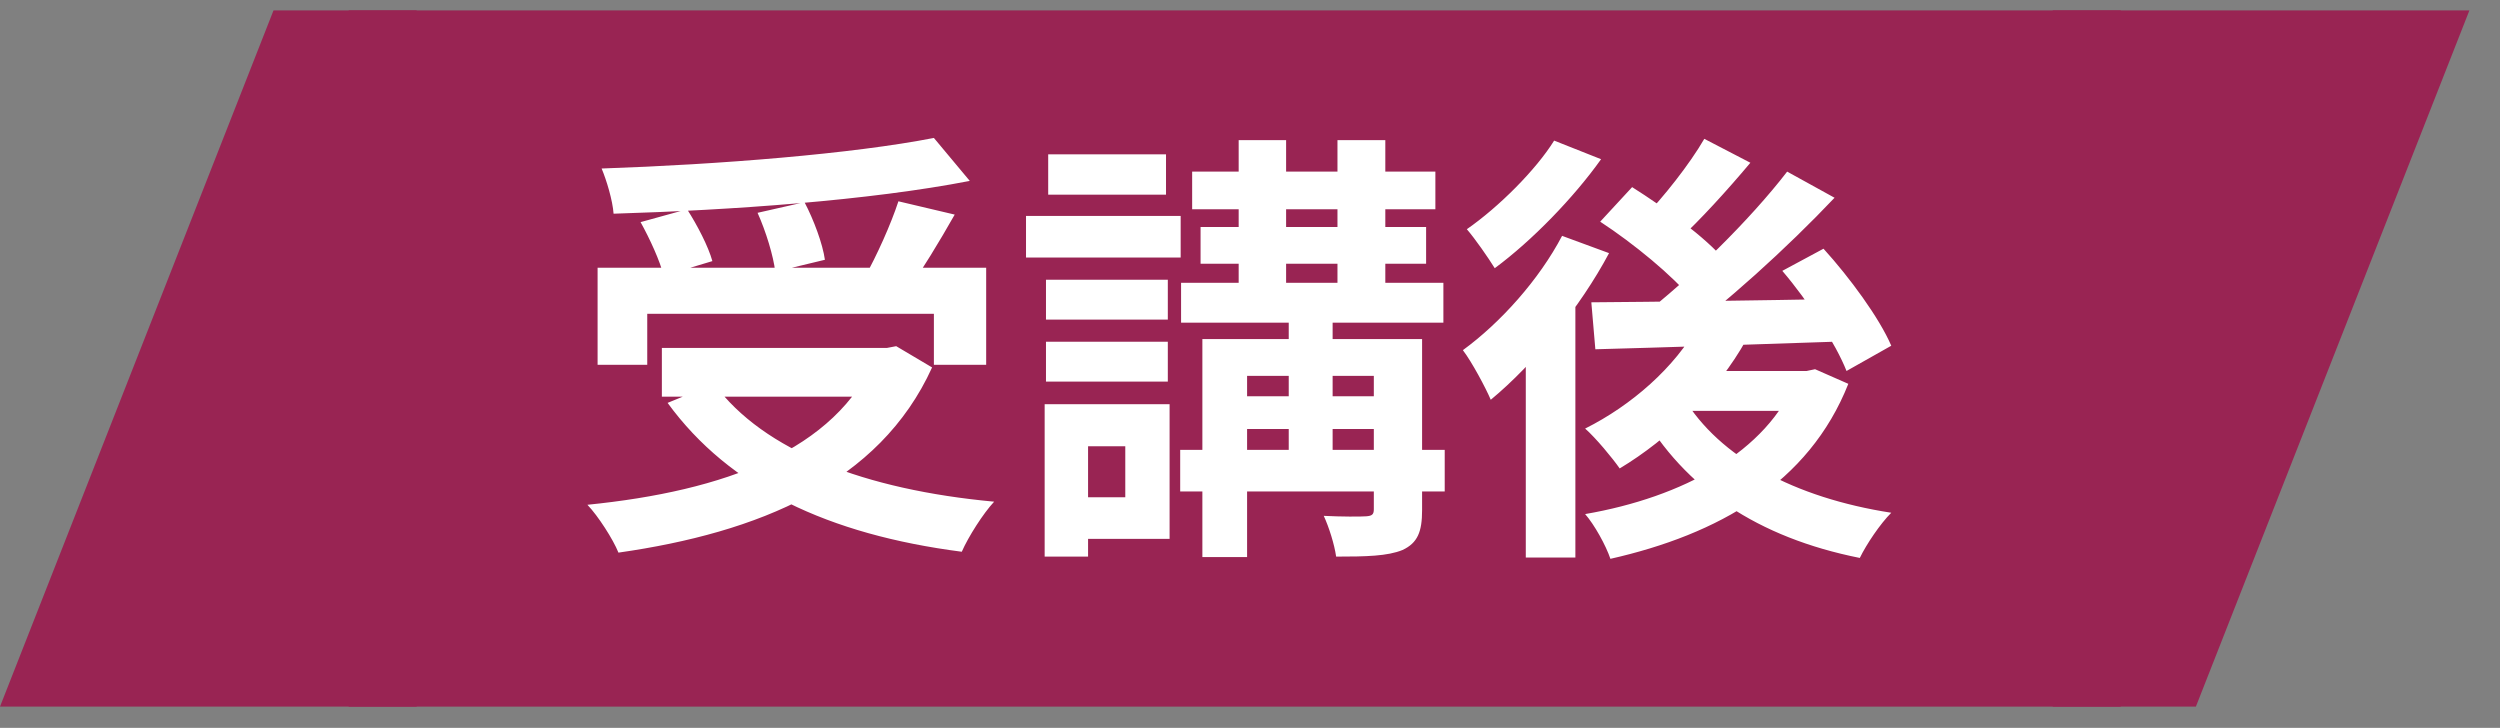
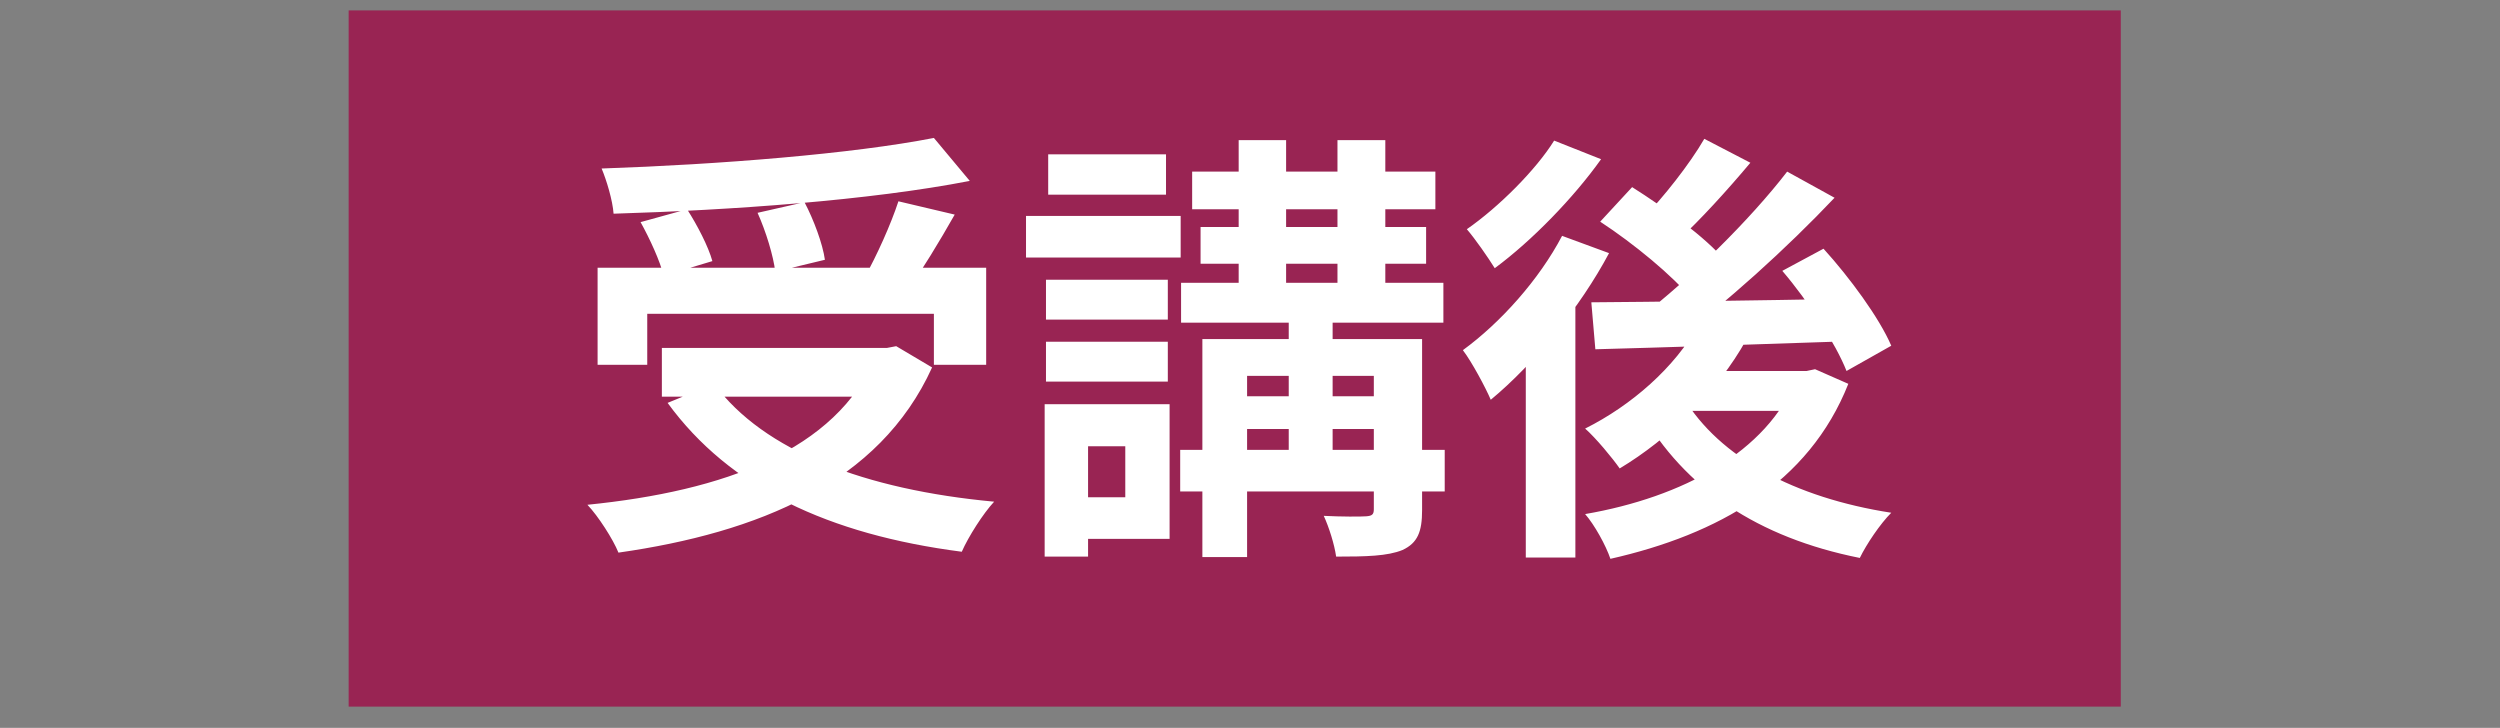
<svg xmlns="http://www.w3.org/2000/svg" width="79" height="23" viewBox="0 0 79 23" fill="none">
  <rect x="0" y="0" width="79" height="23" fill="#808080" stroke="none" />
-   <path d="M13.166 22.329L0 22.329L8.643 0.329L13.166 0.329V22.329Z" fill="#992453" />
  <rect width="56" height="22" transform="translate(11.017 0.329)" fill="#992453" />
  <path d="M18.884 8.461H31.163V11.527H29.511V9.917H20.453V11.527H18.884V8.461ZM20.915 10.995H28.293V12.535H20.915V10.995ZM29.511 4.359L30.645 5.717C27.48 6.333 23.113 6.641 19.389 6.753C19.36 6.333 19.165 5.689 19.011 5.325C22.721 5.199 26.934 4.863 29.511 4.359ZM20.242 7.019L21.712 6.613C22.035 7.117 22.384 7.789 22.511 8.251L20.971 8.713C20.858 8.251 20.537 7.551 20.242 7.019ZM23.939 6.725L25.422 6.389C25.716 6.949 25.997 7.705 26.067 8.209L24.498 8.587C24.442 8.097 24.204 7.313 23.939 6.725ZM28.39 6.361L30.169 6.781C29.678 7.649 29.119 8.559 28.698 9.161L27.326 8.755C27.704 8.083 28.152 7.089 28.39 6.361ZM27.677 10.995H28.026L28.32 10.939L29.454 11.611C27.788 15.279 23.953 16.833 19.543 17.463C19.375 17.043 18.898 16.301 18.562 15.951C22.875 15.517 26.416 14.243 27.677 11.261V10.995ZM22.567 12.129C24.134 14.257 27.34 15.475 31.415 15.853C31.064 16.231 30.602 16.959 30.392 17.435C26.178 16.889 23.056 15.419 21.096 12.731L22.567 12.129ZM37.672 5.423H45.358V6.613H37.672V5.423ZM37.322 8.937H45.611V10.197H37.322V8.937ZM37.294 14.215H45.653V15.531H37.294V14.215ZM38.736 12.521H44.337V13.557H38.736V12.521ZM37.938 7.173H45.065V8.335H37.938V7.173ZM39.142 4.429H40.641V9.497H39.142V4.429ZM42.264 4.429H43.776V9.497H42.264V4.429ZM40.724 9.567H42.111V14.999H40.724V9.567ZM43.413 10.715H44.938V16.119C44.938 16.805 44.798 17.155 44.322 17.379C43.846 17.575 43.16 17.589 42.222 17.589C42.166 17.197 41.998 16.665 41.831 16.301C42.377 16.329 43.007 16.329 43.175 16.315C43.356 16.301 43.413 16.259 43.413 16.091V10.715ZM37.995 10.715H43.972V11.877H39.408V17.603H37.995V10.715ZM33.053 8.839H36.903V10.099H33.053V8.839ZM33.123 4.877H36.846V6.151H33.123V4.877ZM33.053 10.799H36.903V12.059H33.053V10.799ZM32.422 6.823H37.309V8.139H32.422V6.823ZM33.822 12.773H36.959V17.029H33.822V15.713H35.559V14.103H33.822V12.773ZM33.011 12.773H34.383V17.589H33.011V12.773ZM53.675 10.253L55.187 10.729C54.263 12.395 52.722 13.879 51.182 14.803C50.959 14.481 50.426 13.837 50.09 13.543C51.547 12.815 52.932 11.611 53.675 10.253ZM53.856 4.387L55.312 5.143C54.571 6.025 53.717 6.963 53.044 7.579L51.897 6.921C52.554 6.249 53.395 5.185 53.856 4.387ZM56.474 5.423L57.972 6.249C56.474 7.831 54.501 9.623 52.932 10.757L51.827 10.029C53.38 8.839 55.312 6.935 56.474 5.423ZM50.566 7.005L51.575 5.913C52.596 6.557 53.913 7.509 54.514 8.237L53.45 9.441C52.877 8.727 51.617 7.691 50.566 7.005ZM56.321 8.559L57.623 7.859C58.449 8.769 59.386 10.043 59.764 10.925L58.35 11.723C58.014 10.869 57.147 9.525 56.321 8.559ZM50.286 9.553C52.316 9.539 55.467 9.497 58.42 9.441L58.364 10.785C55.523 10.883 52.513 10.981 50.413 11.037L50.286 9.553ZM53.199 12.563C54.333 14.453 56.699 15.727 59.764 16.203C59.414 16.553 58.98 17.197 58.77 17.631C55.55 16.987 53.24 15.447 51.84 12.997L53.199 12.563ZM53.548 11.723H57.315V12.983H52.428L53.548 11.723ZM56.769 11.723H57.09L57.356 11.667L58.407 12.129C57.16 15.279 54.291 16.889 50.889 17.659C50.748 17.239 50.385 16.581 50.09 16.245C53.17 15.713 55.844 14.285 56.769 11.961V11.723ZM49.362 7.453L50.846 7.999C49.937 9.707 48.48 11.499 47.108 12.633C46.955 12.269 46.507 11.429 46.227 11.065C47.416 10.197 48.635 8.839 49.362 7.453ZM49.111 4.443L50.594 5.031C49.727 6.249 48.41 7.607 47.234 8.475C47.025 8.139 46.618 7.551 46.352 7.243C47.361 6.543 48.536 5.367 49.111 4.443ZM48.215 10.477L49.642 9.049L49.782 9.119V17.617H48.215V10.477Z" fill="white" />
-   <path d="M64.867 0.329L78.033 0.329L69.39 22.329L64.867 22.329L64.867 0.329Z" fill="#992453" />
</svg>